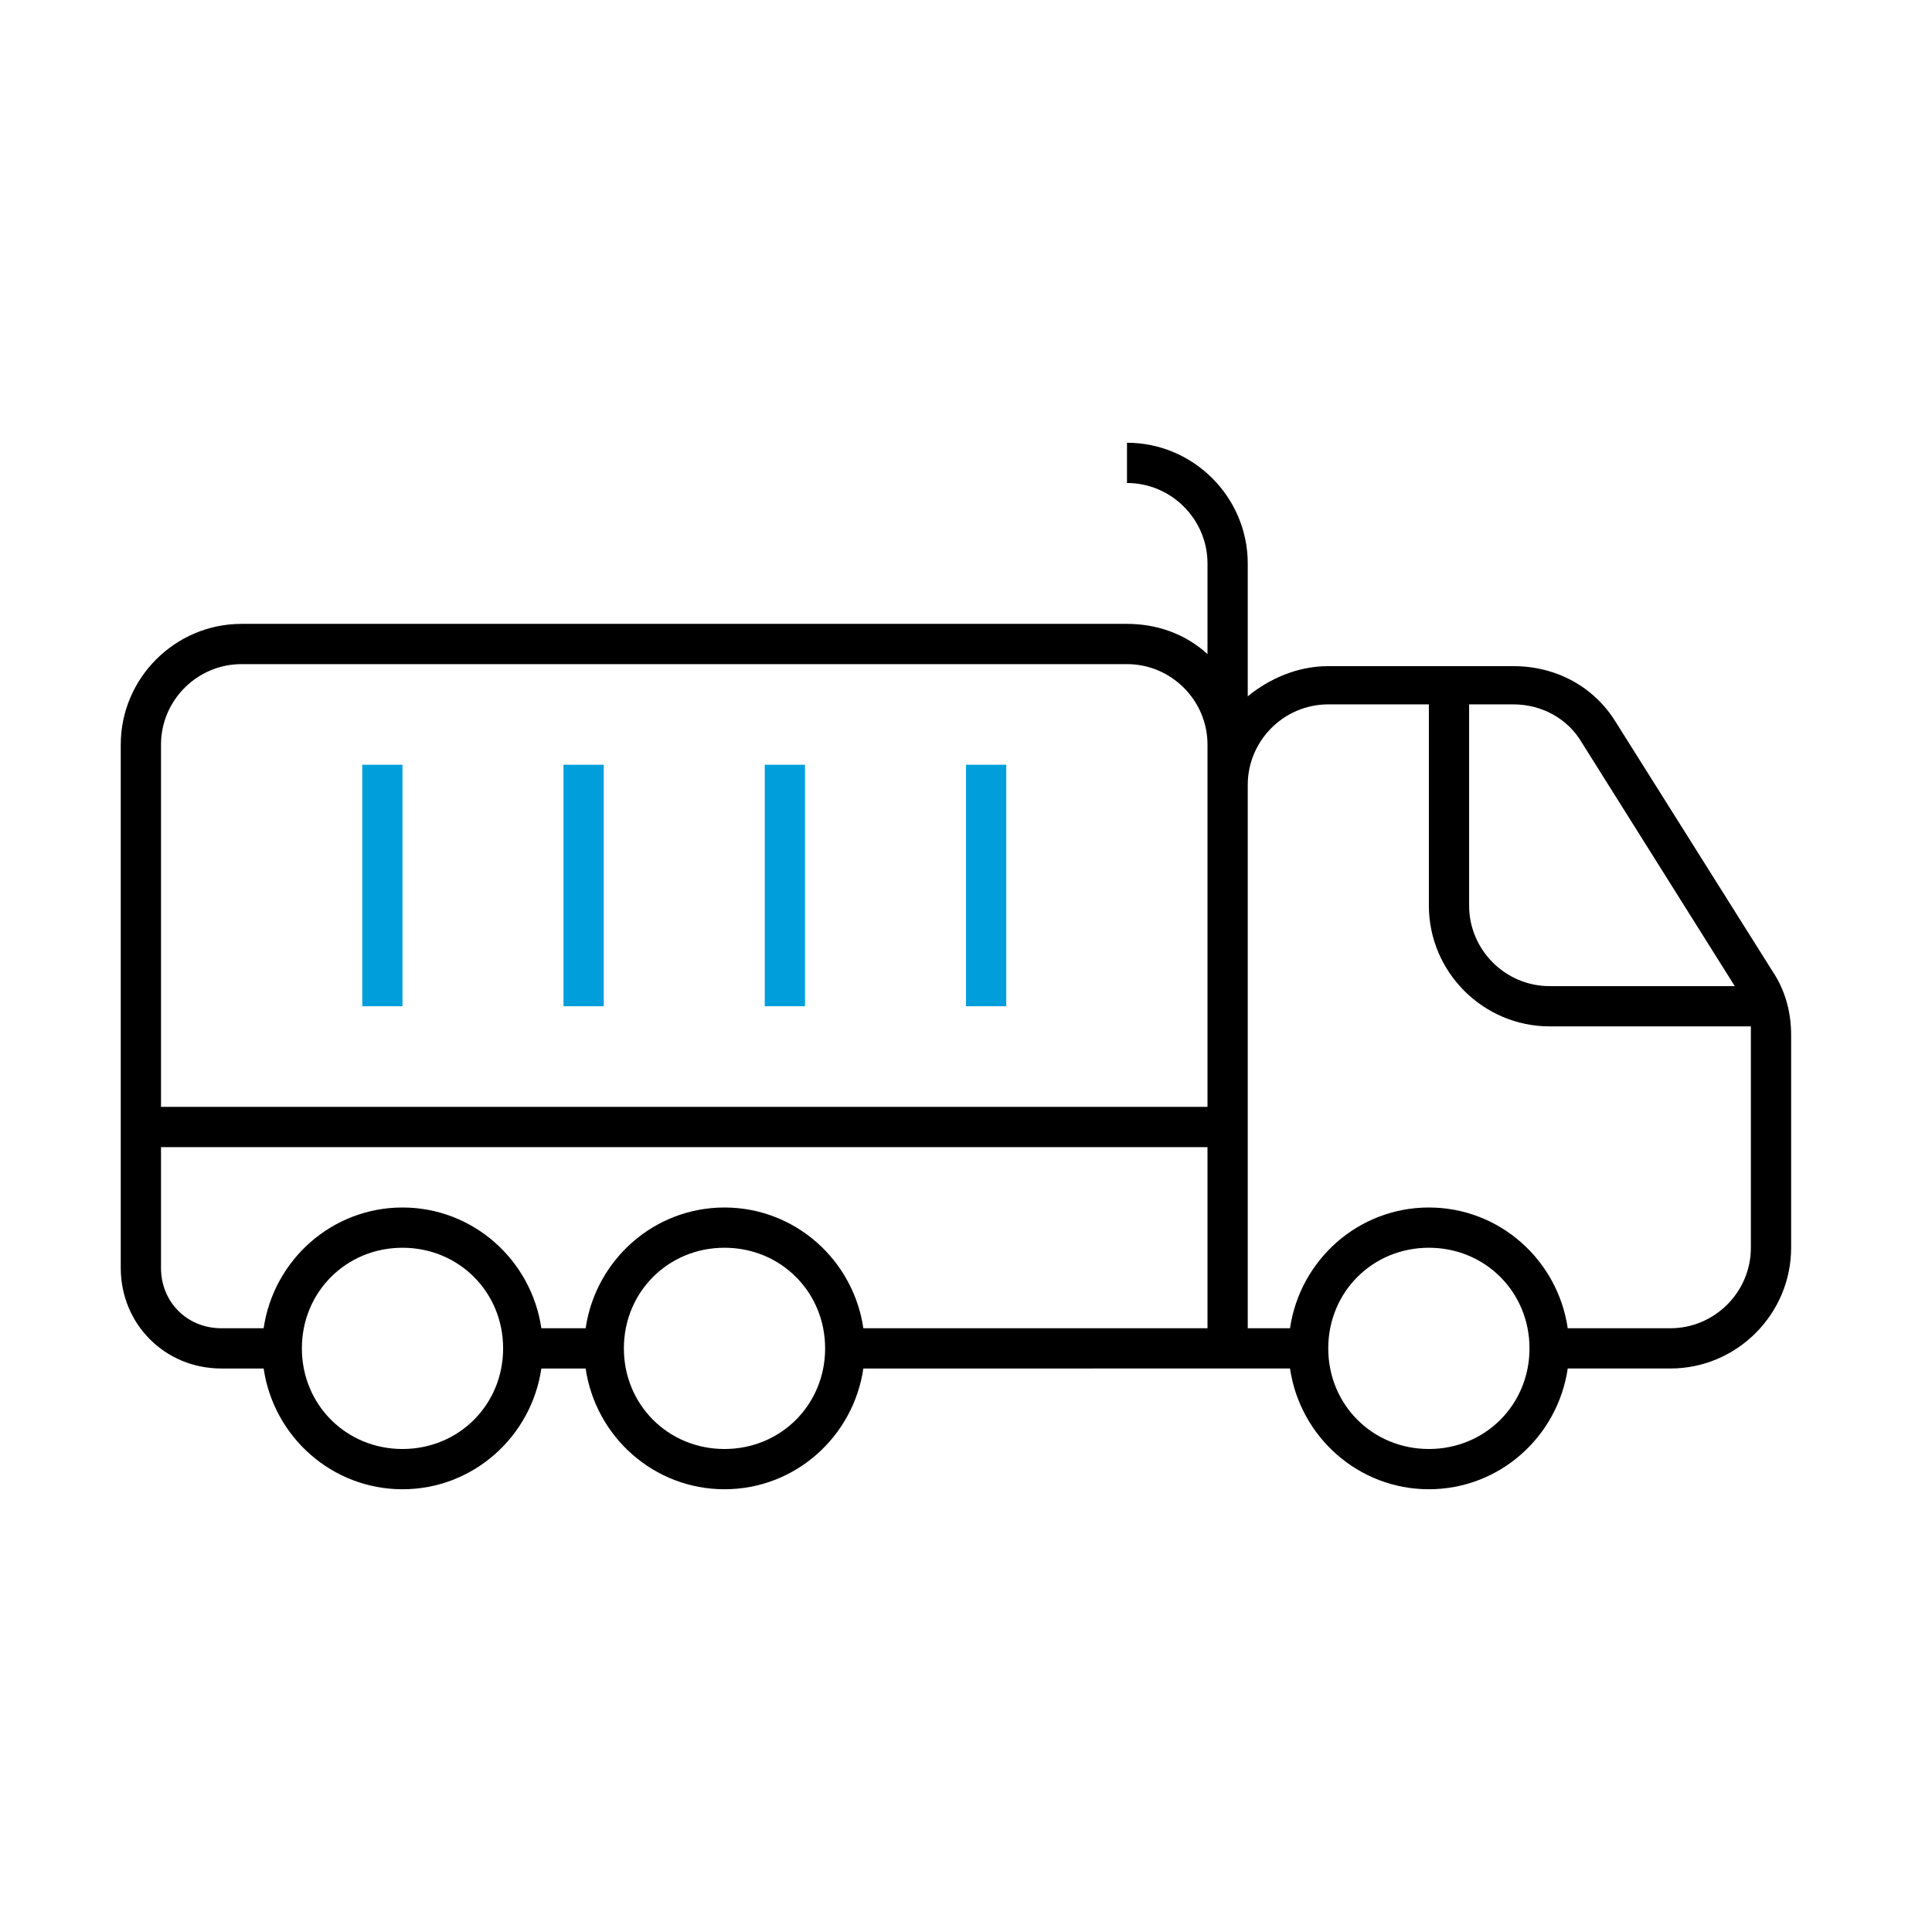
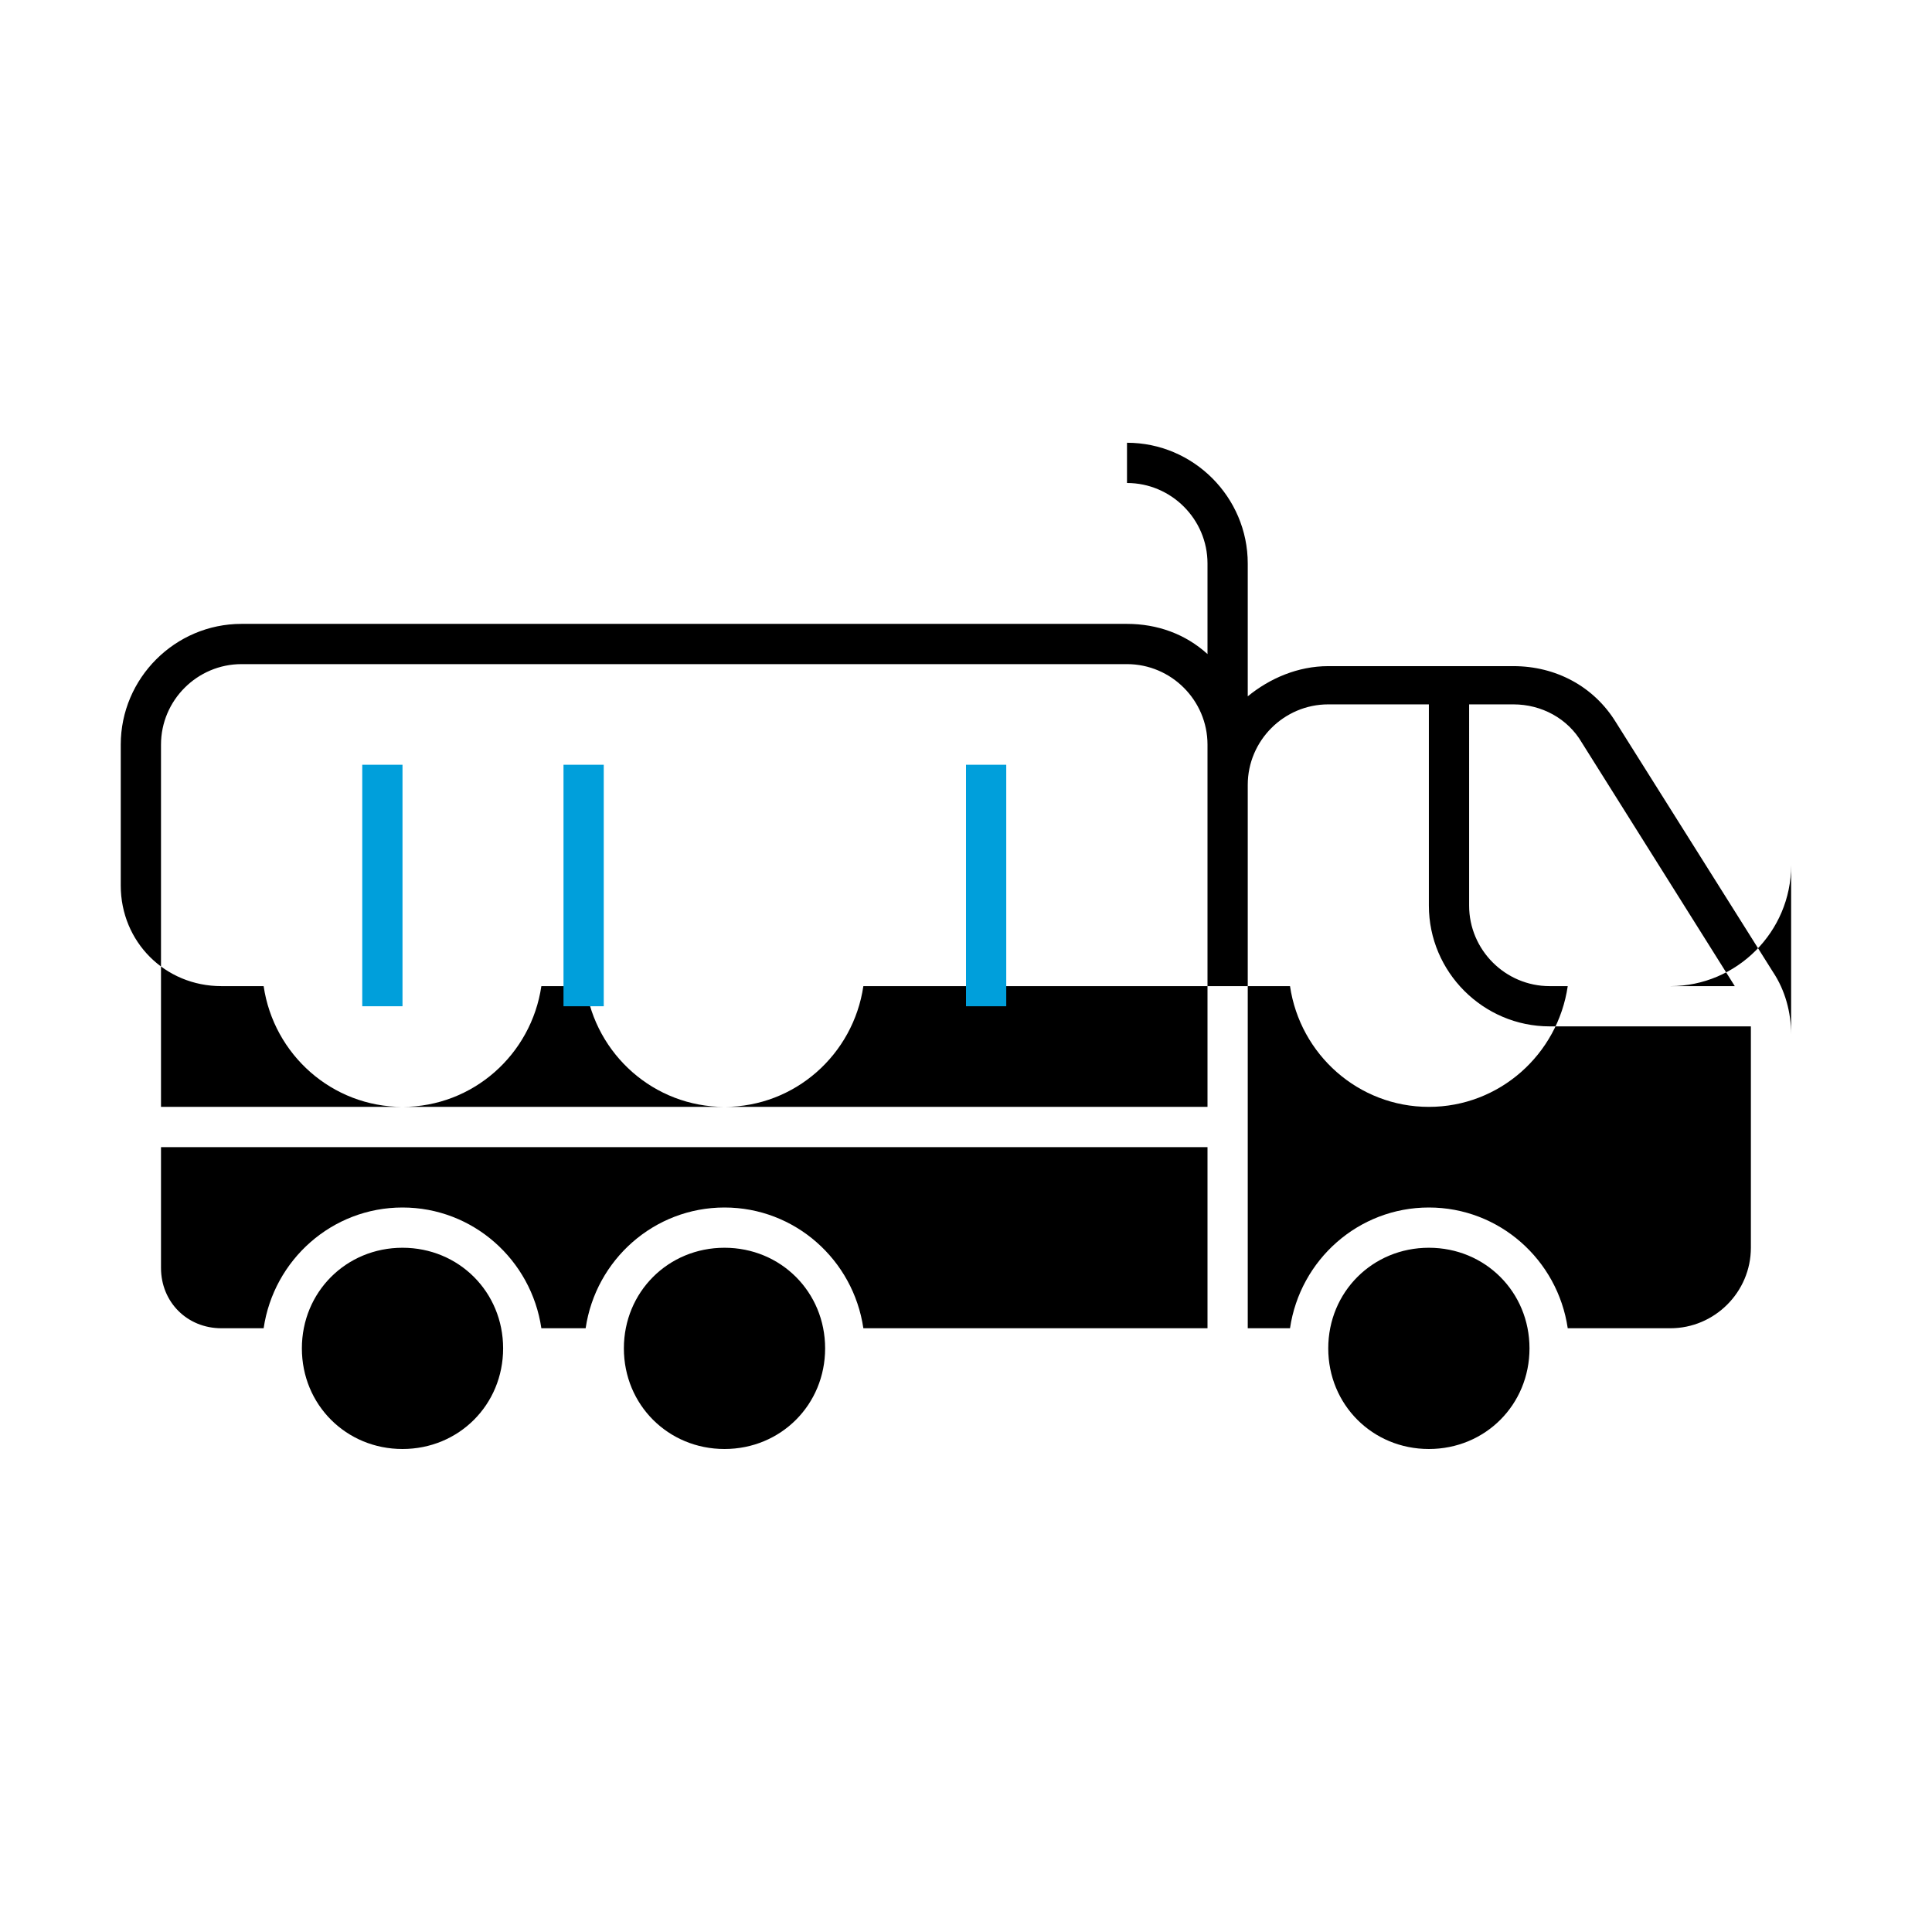
<svg xmlns="http://www.w3.org/2000/svg" version="1.1" id="Icon__x28_Outline_x29_" x="0px" y="0px" viewBox="0 0 96 96" style="enable-background:new 0 0 96 96;" xml:space="preserve">
  <style type="text/css">
	.st0{fill:#009FDB;}
</style>
-   <path d="M88.1,48.3l-7.8-12.4c-1.1-1.8-3-2.8-5.1-2.8H66c-1.5,0-2.9,0.6-4,1.5V28c0-3.3-2.7-6-6-6v2c2.2,0,4,1.8,4,4v4.5  c-1.1-1-2.5-1.5-4-1.5H12c-3.3,0-6,2.7-6,6v19v1v6c0,2.8,2.2,5,5,5h2.1c0.5,3.4,3.4,6,6.9,6s6.4-2.6,6.9-6h2.2c0.5,3.4,3.4,6,6.9,6  s6.4-2.6,6.9-6H60h1h3.1c0.5,3.4,3.4,6,6.9,6s6.4-2.6,6.9-6H83c3.3,0,6-2.7,6-6V51.4C89,50.3,88.7,49.2,88.1,48.3z M20,72  c-2.8,0-5-2.2-5-5s2.2-5,5-5s5,2.2,5,5S22.8,72,20,72z M36,72c-2.8,0-5-2.2-5-5s2.2-5,5-5s5,2.2,5,5S38.8,72,36,72z M60,66H42.9  c-0.5-3.4-3.4-6-6.9-6s-6.4,2.6-6.9,6h-2.2c-0.5-3.4-3.4-6-6.9-6s-6.4,2.6-6.9,6H11c-1.7,0-3-1.3-3-3v-6h52V66z M60,39v16H8V37  c0-2.2,1.8-4,4-4h44c2.2,0,4,1.8,4,4V39z M73,35h2.2c1.4,0,2.7,0.7,3.4,1.9L86.2,49H77c-2.2,0-4-1.8-4-4V35z M71,72  c-2.8,0-5-2.2-5-5s2.2-5,5-5s5,2.2,5,5S73.8,72,71,72z M87,62c0,2.2-1.8,4-4,4h-5.1c-0.5-3.4-3.4-6-6.9-6s-6.4,2.6-6.9,6H62v-9V39  c0-2.2,1.8-4,4-4h5v10c0,3.3,2.7,6,6,6h10c0,0.1,0,0.3,0,0.4V62z" />
+   <path d="M88.1,48.3l-7.8-12.4c-1.1-1.8-3-2.8-5.1-2.8H66c-1.5,0-2.9,0.6-4,1.5V28c0-3.3-2.7-6-6-6v2c2.2,0,4,1.8,4,4v4.5  c-1.1-1-2.5-1.5-4-1.5H12c-3.3,0-6,2.7-6,6v1v6c0,2.8,2.2,5,5,5h2.1c0.5,3.4,3.4,6,6.9,6s6.4-2.6,6.9-6h2.2c0.5,3.4,3.4,6,6.9,6  s6.4-2.6,6.9-6H60h1h3.1c0.5,3.4,3.4,6,6.9,6s6.4-2.6,6.9-6H83c3.3,0,6-2.7,6-6V51.4C89,50.3,88.7,49.2,88.1,48.3z M20,72  c-2.8,0-5-2.2-5-5s2.2-5,5-5s5,2.2,5,5S22.8,72,20,72z M36,72c-2.8,0-5-2.2-5-5s2.2-5,5-5s5,2.2,5,5S38.8,72,36,72z M60,66H42.9  c-0.5-3.4-3.4-6-6.9-6s-6.4,2.6-6.9,6h-2.2c-0.5-3.4-3.4-6-6.9-6s-6.4,2.6-6.9,6H11c-1.7,0-3-1.3-3-3v-6h52V66z M60,39v16H8V37  c0-2.2,1.8-4,4-4h44c2.2,0,4,1.8,4,4V39z M73,35h2.2c1.4,0,2.7,0.7,3.4,1.9L86.2,49H77c-2.2,0-4-1.8-4-4V35z M71,72  c-2.8,0-5-2.2-5-5s2.2-5,5-5s5,2.2,5,5S73.8,72,71,72z M87,62c0,2.2-1.8,4-4,4h-5.1c-0.5-3.4-3.4-6-6.9-6s-6.4,2.6-6.9,6H62v-9V39  c0-2.2,1.8-4,4-4h5v10c0,3.3,2.7,6,6,6h10c0,0.1,0,0.3,0,0.4V62z" />
  <g>
    <rect x="18" y="38" class="st0" width="2" height="12" />
  </g>
  <g>
    <rect x="28" y="38" class="st0" width="2" height="12" />
  </g>
  <g>
-     <rect x="38" y="38" class="st0" width="2" height="12" />
-   </g>
+     </g>
  <g>
    <rect x="48" y="38" class="st0" width="2" height="12" />
  </g>
</svg>